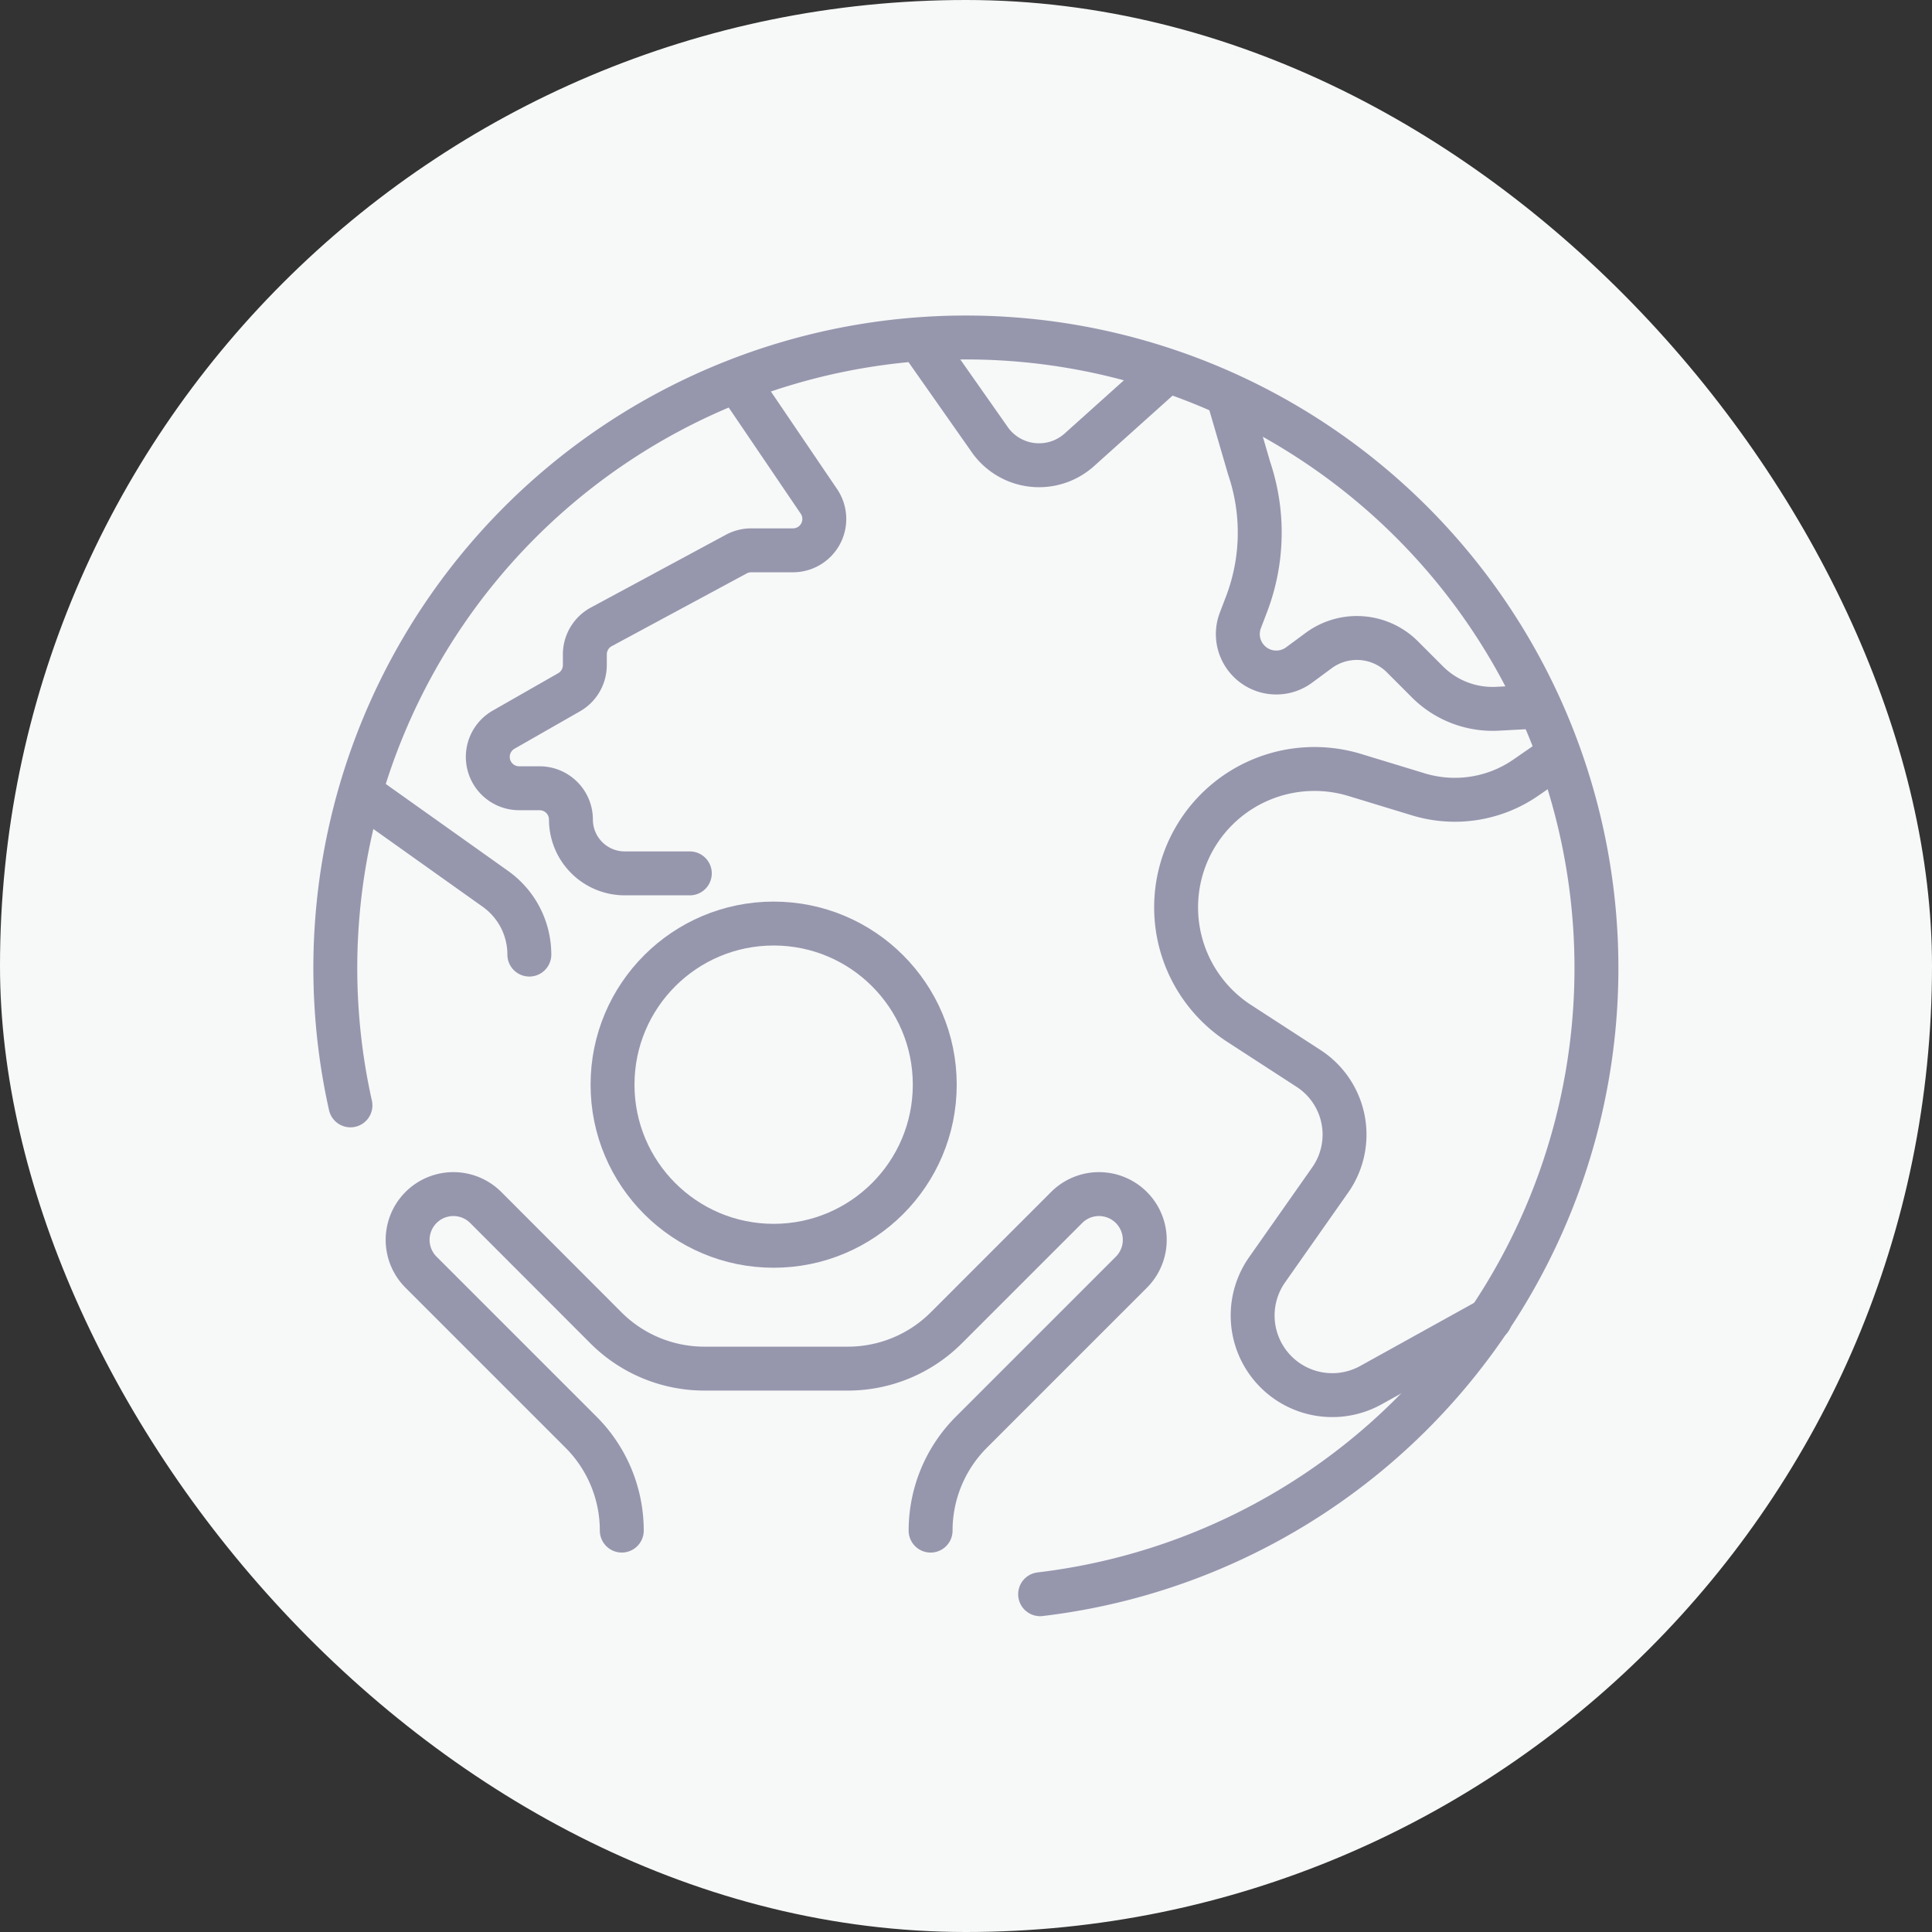
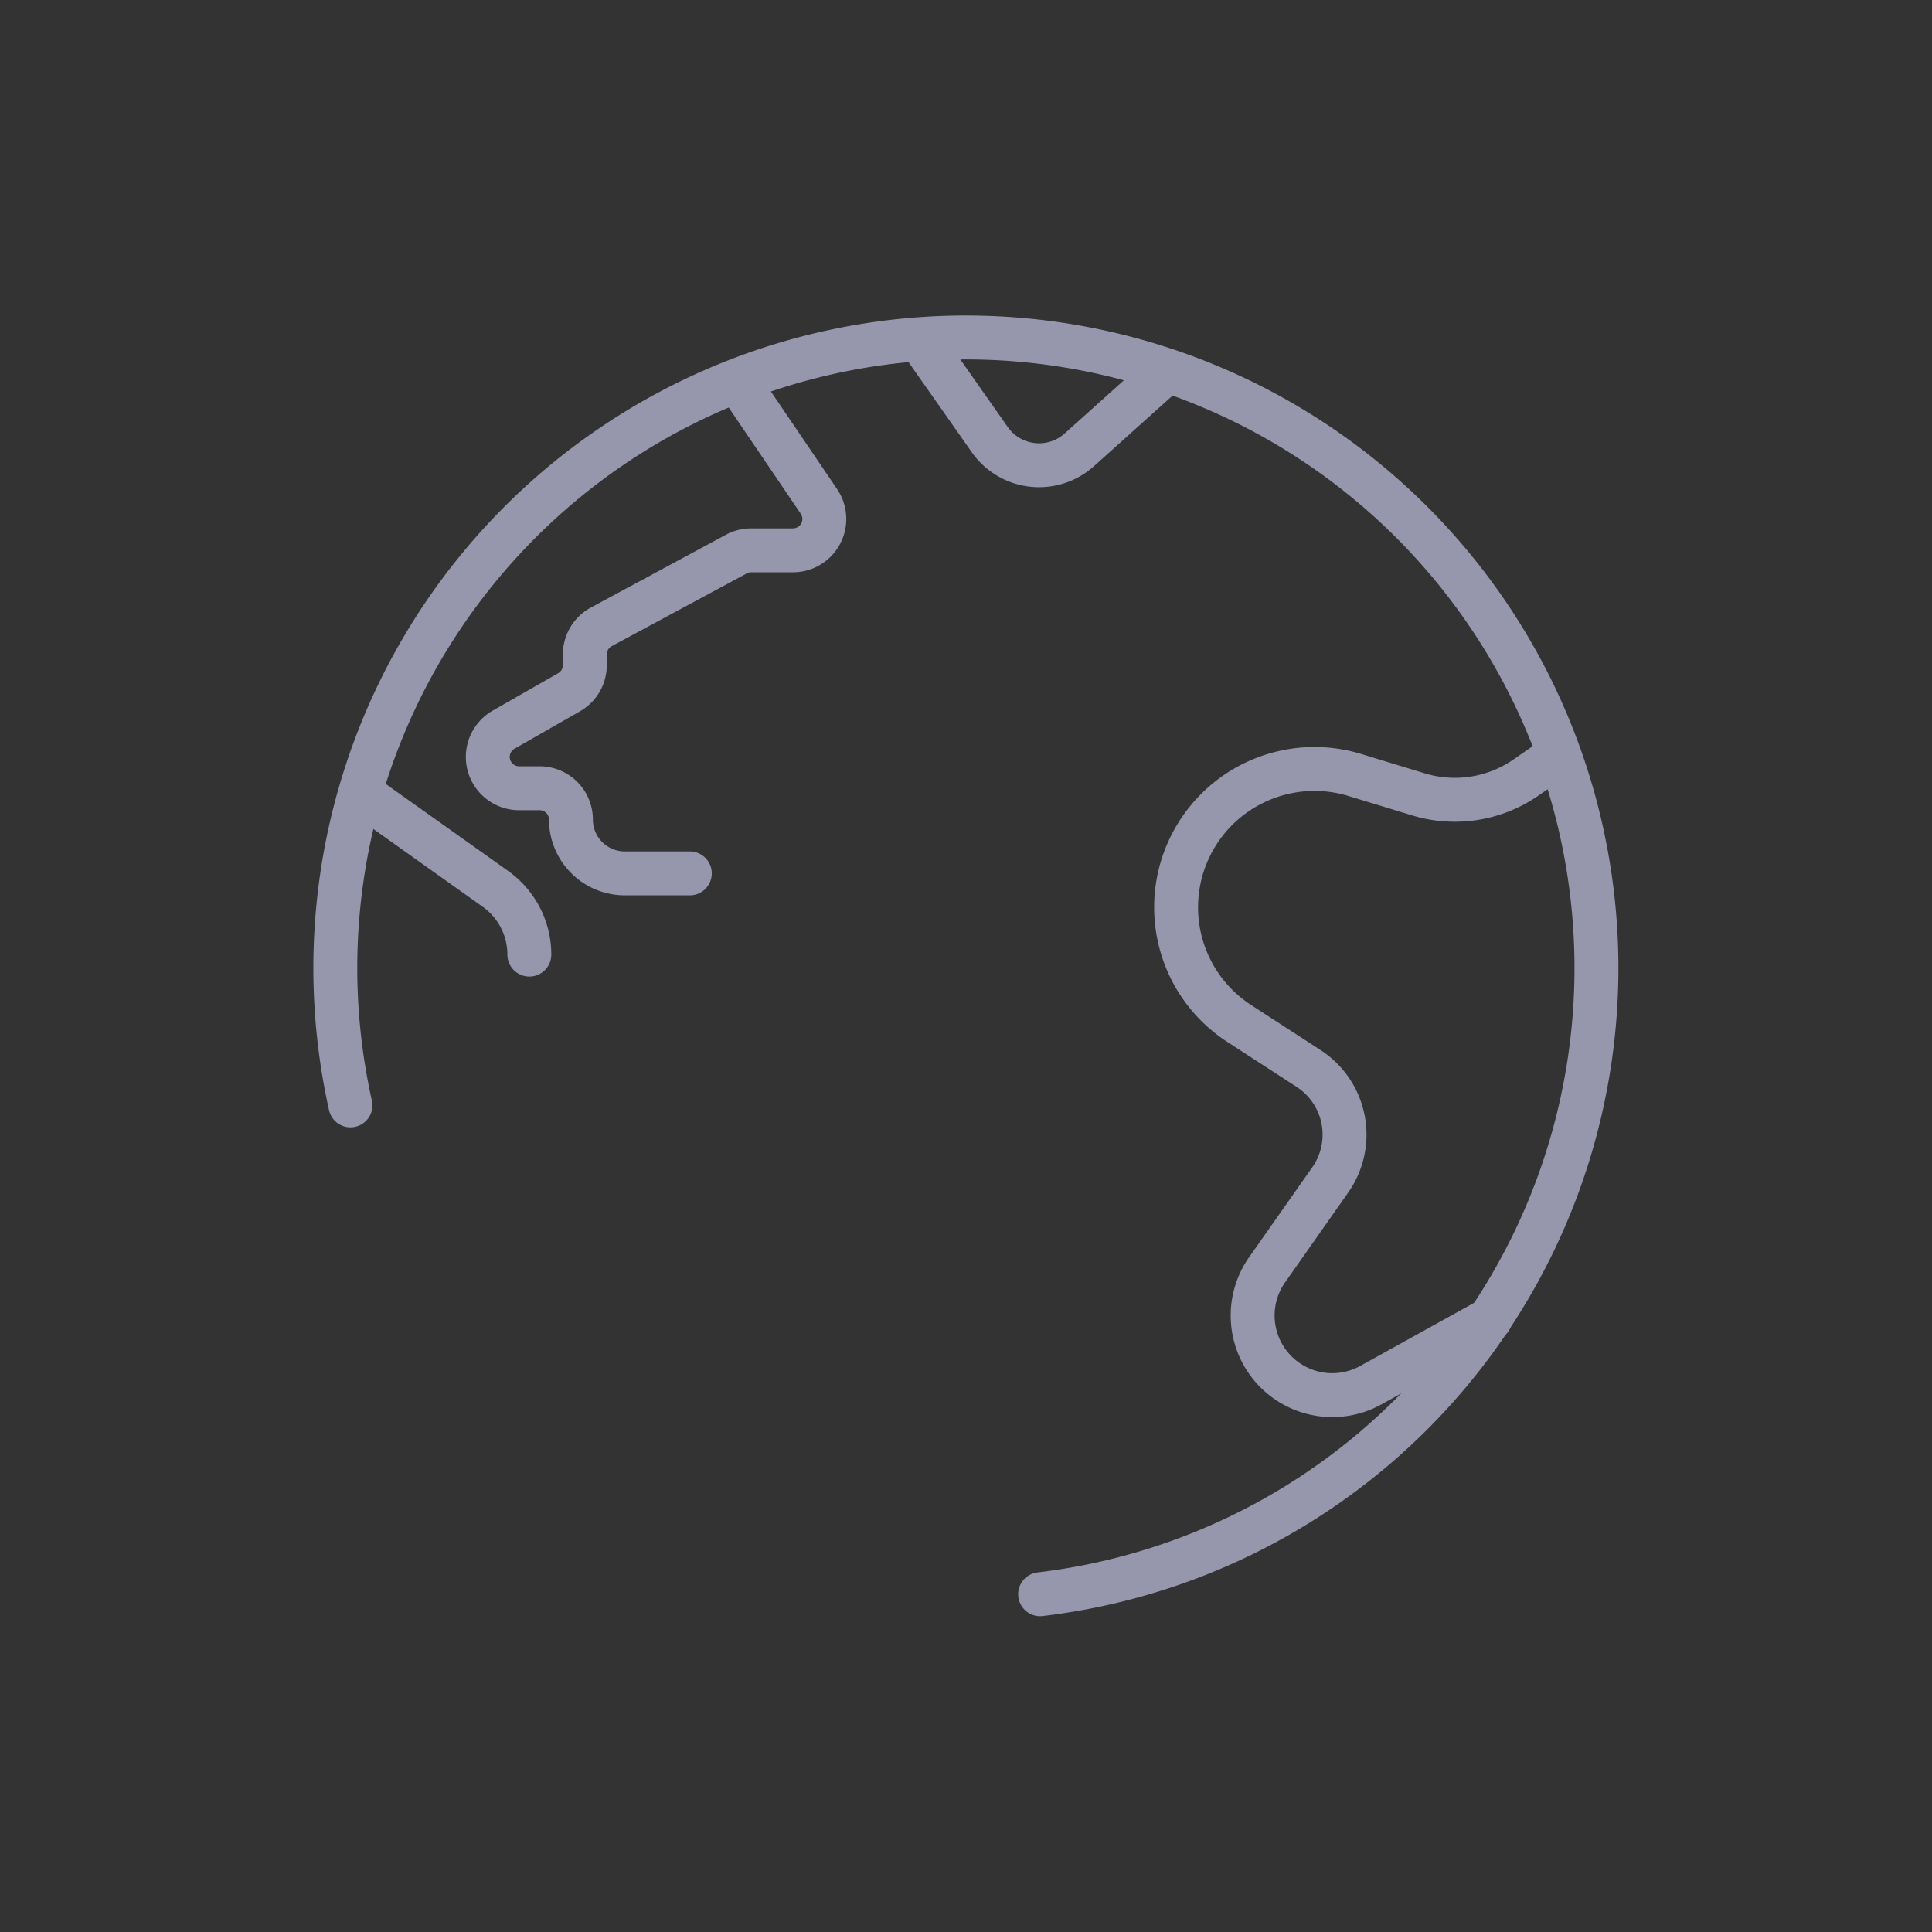
<svg xmlns="http://www.w3.org/2000/svg" width="66" height="66" viewBox="0 0 66 66">
  <rect x="0" y="0" width="66" height="66" fill="#333333" stroke="none" />
  <g id="Group_14835" data-name="Group 14835" transform="translate(-266 -1791)">
-     <rect id="Rectangle_5261" data-name="Rectangle 5261" width="66" height="66" rx="33" transform="translate(266 1791)" fill="#f7f8f8" />
    <g id="Group_14715" data-name="Group 14715" transform="translate(277.112 1802.186)">
      <g id="Group_14719" data-name="Group 14719" transform="translate(0 0)">
        <path id="Path_11147" data-name="Path 11147" d="M8.342,37.639h0a2.754,2.754,0,0,0-1.159-2.245l-4.458-3.17" transform="translate(-1.371 -16.215)" fill="none" stroke="#9697ad" stroke-linecap="round" stroke-linejoin="round" stroke-width="1.5" />
        <path id="Path_11148" data-name="Path 11148" d="M18.074,20.608H15.852a1.84,1.84,0,0,1-1.839-1.839A1.07,1.07,0,0,0,12.943,17.7h-.7a1.071,1.071,0,0,1-.532-2l2.238-1.279a1.07,1.07,0,0,0,.539-.93v-.363a1.07,1.07,0,0,1,.564-.943L19.663,9.7a1.074,1.074,0,0,1,.507-.128H21.6a1.071,1.071,0,0,0,.9-1.648L19.765,3.892" transform="translate(-5.621 -1.958)" fill="none" stroke="#9697ad" stroke-linecap="round" stroke-linejoin="round" stroke-width="1.5" />
        <path id="Path_11149" data-name="Path 11149" d="M41,1.031l2.36,3.361a2.059,2.059,0,0,0,3.032.307l2.729-2.45" transform="translate(-20.632 -0.519)" fill="none" stroke="#9697ad" stroke-linecap="round" stroke-linejoin="round" stroke-width="1.5" />
-         <path id="Path_11150" data-name="Path 11150" d="M62.117,4.845l.7,2.4a6.866,6.866,0,0,1-.089,4.65l-.211.552a1.313,1.313,0,0,0,2,1.528l.677-.5a2.2,2.2,0,0,1,2.863.219l.851.852a3.149,3.149,0,0,0,2.393.918l1.171-.062" transform="translate(-31.257 -2.438)" fill="none" stroke="#9697ad" stroke-linecap="round" stroke-linejoin="round" stroke-width="1.5" />
        <path id="Path_11151" data-name="Path 11151" d="M71.394,29.637l-.945.654a4.266,4.266,0,0,1-3.666.574L64.6,30.2a4.727,4.727,0,0,0-3.945,8.489l2.371,1.538a2.694,2.694,0,0,1,.739,3.809l-2.155,3.067a2.72,2.72,0,0,0,3.544,3.943l4.076-2.259" transform="translate(-29.435 -14.913)" fill="none" stroke="#9697ad" stroke-linecap="round" stroke-linejoin="round" stroke-width="1.5" />
        <path id="Path_11152" data-name="Path 11152" d="M1.213,26.928a21.541,21.541,0,1,1,23.56,16.7" transform="translate(-0.353 -0.353)" fill="none" stroke="#9697ad" stroke-linecap="round" stroke-linejoin="round" stroke-width="1.5" />
-         <circle id="Ellipse_1291" data-name="Ellipse 1291" cx="5.504" cy="5.504" r="5.504" transform="translate(9.813 20.364)" fill="none" stroke="#9697ad" stroke-linecap="round" stroke-linejoin="round" stroke-width="1.5" />
-         <path id="Path_11153" data-name="Path 11153" d="M23.529,71.088a4.753,4.753,0,0,1,1.393-3.362l5.465-5.465a1.563,1.563,0,1,0-2.211-2.211l-4.112,4.112A4.754,4.754,0,0,1,20.7,65.554h-4.9a4.753,4.753,0,0,1-3.362-1.393L8.332,60.05A1.563,1.563,0,0,0,6.121,62.26l5.465,5.465a4.753,4.753,0,0,1,1.393,3.362" transform="translate(-2.85 -29.986)" fill="none" stroke="#9697ad" stroke-linecap="round" stroke-linejoin="round" stroke-width="1.5" />
      </g>
    </g>
  </g>
</svg>